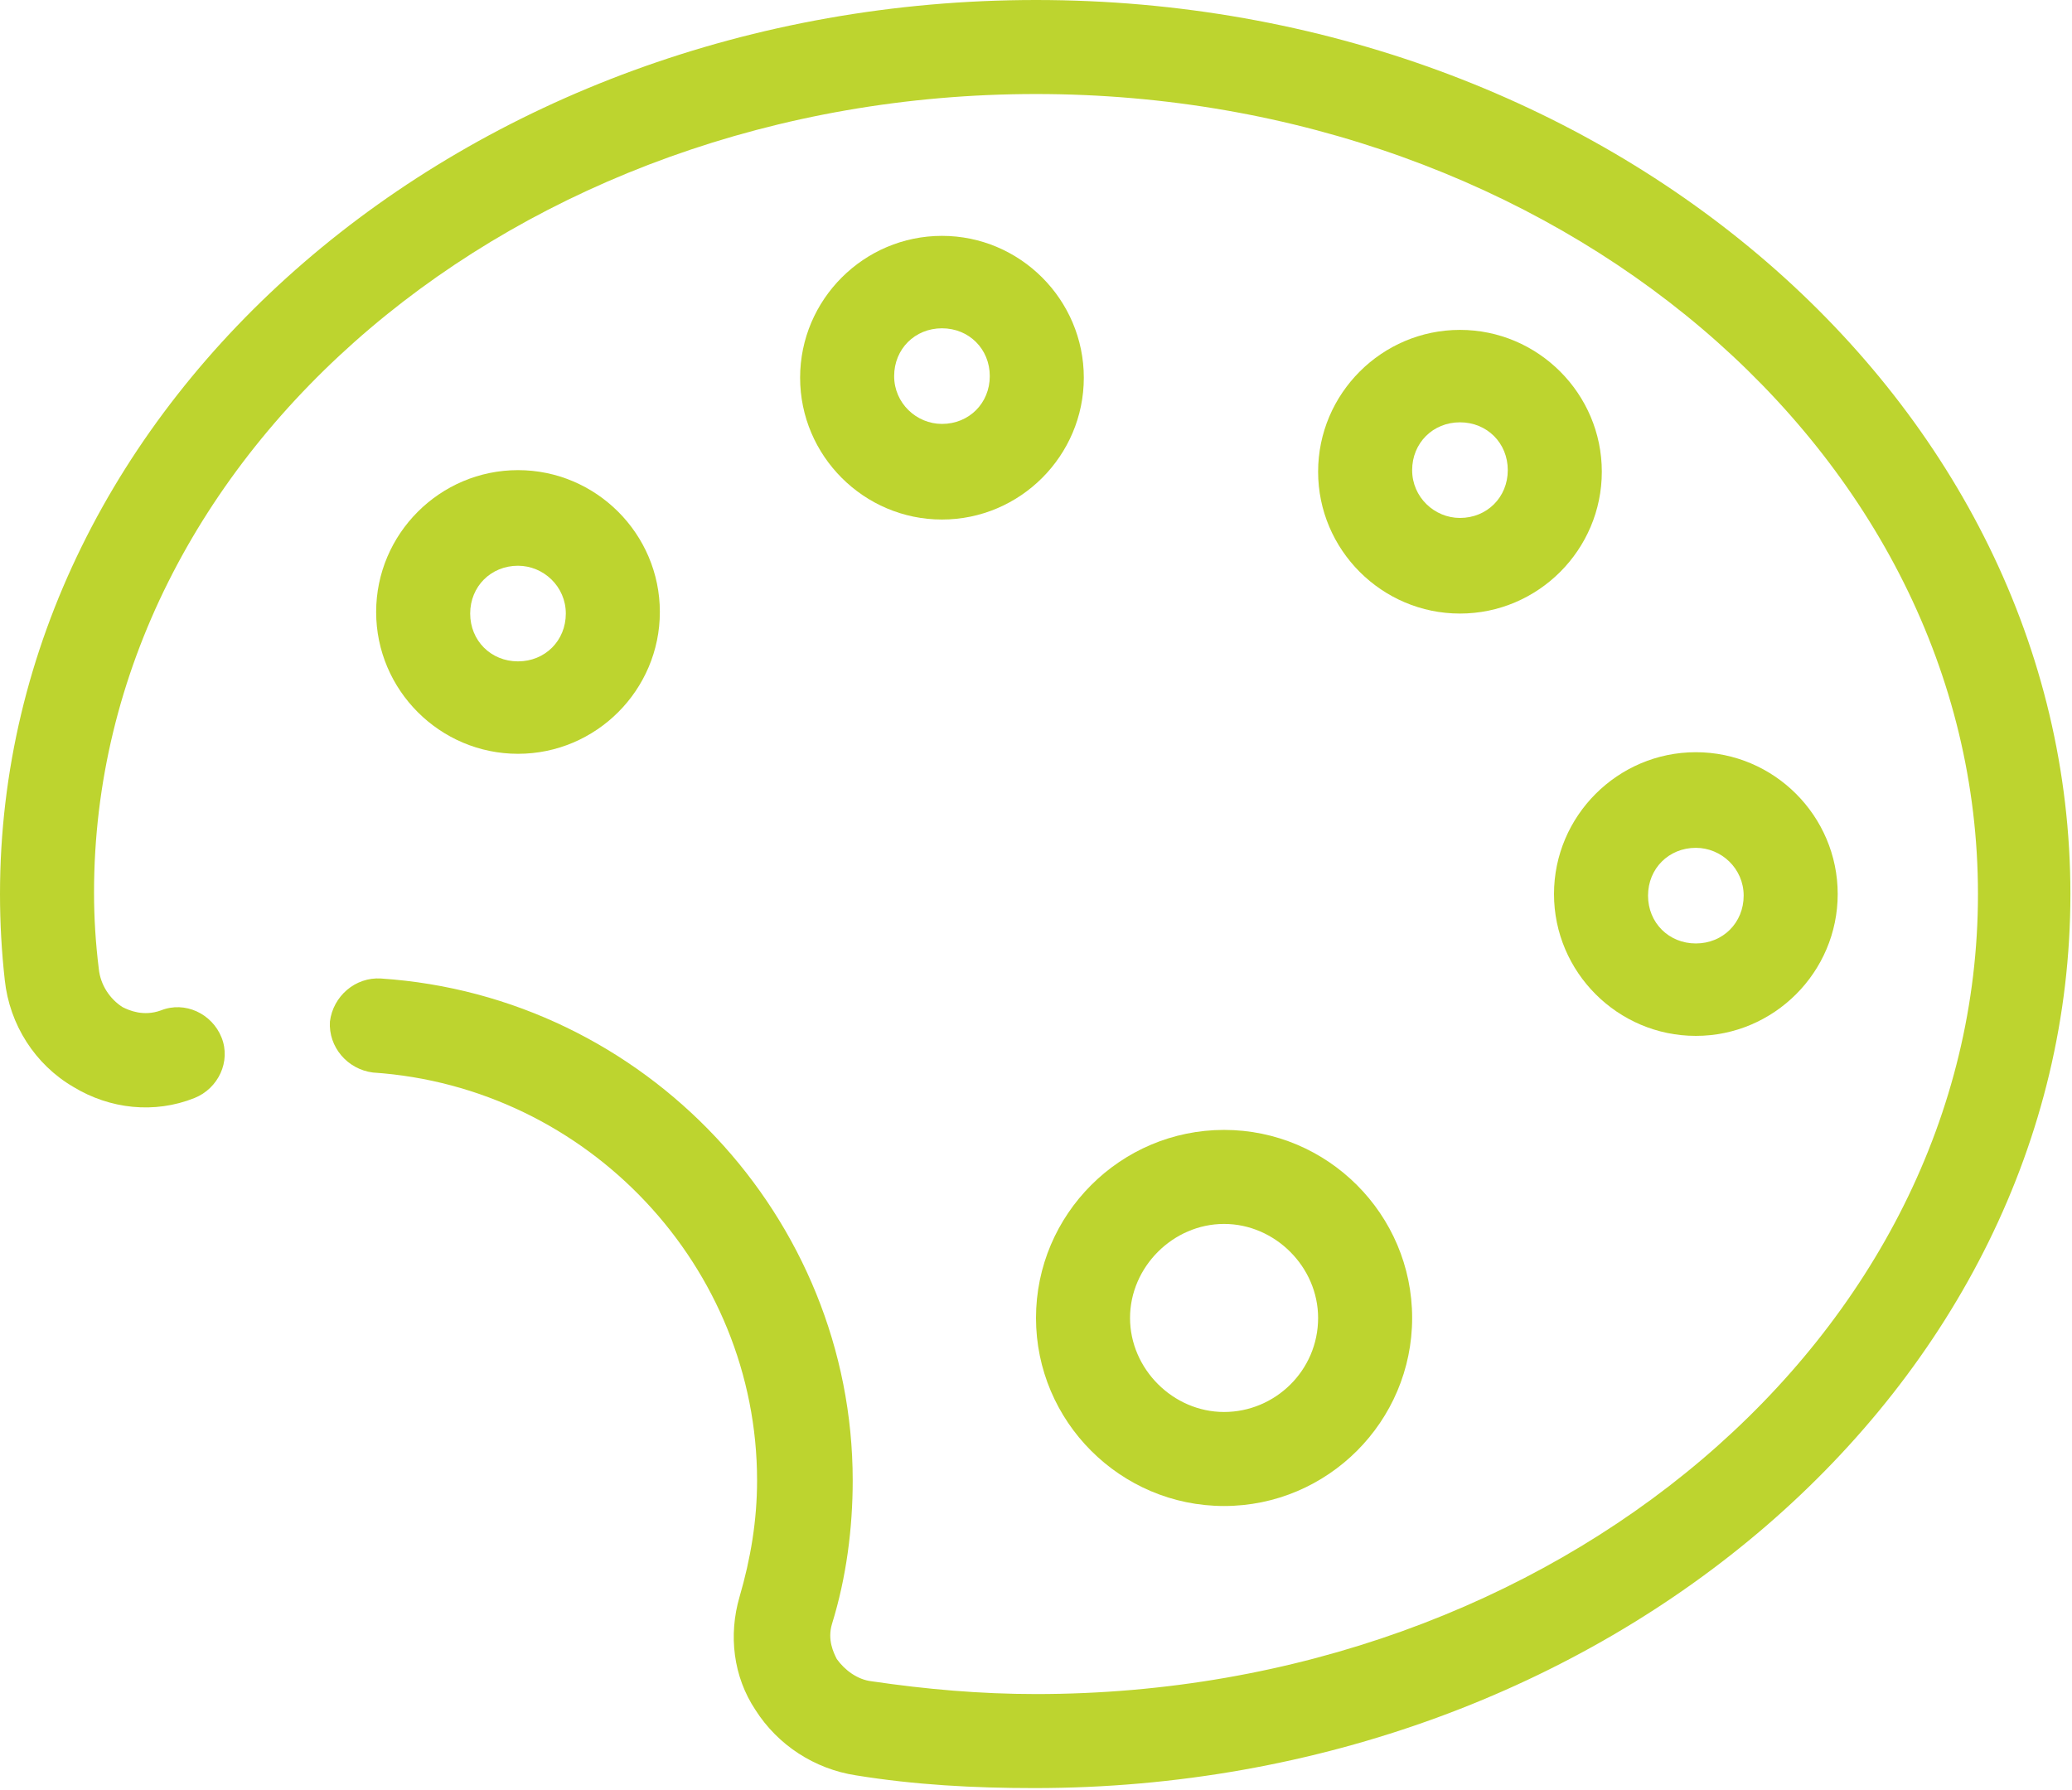
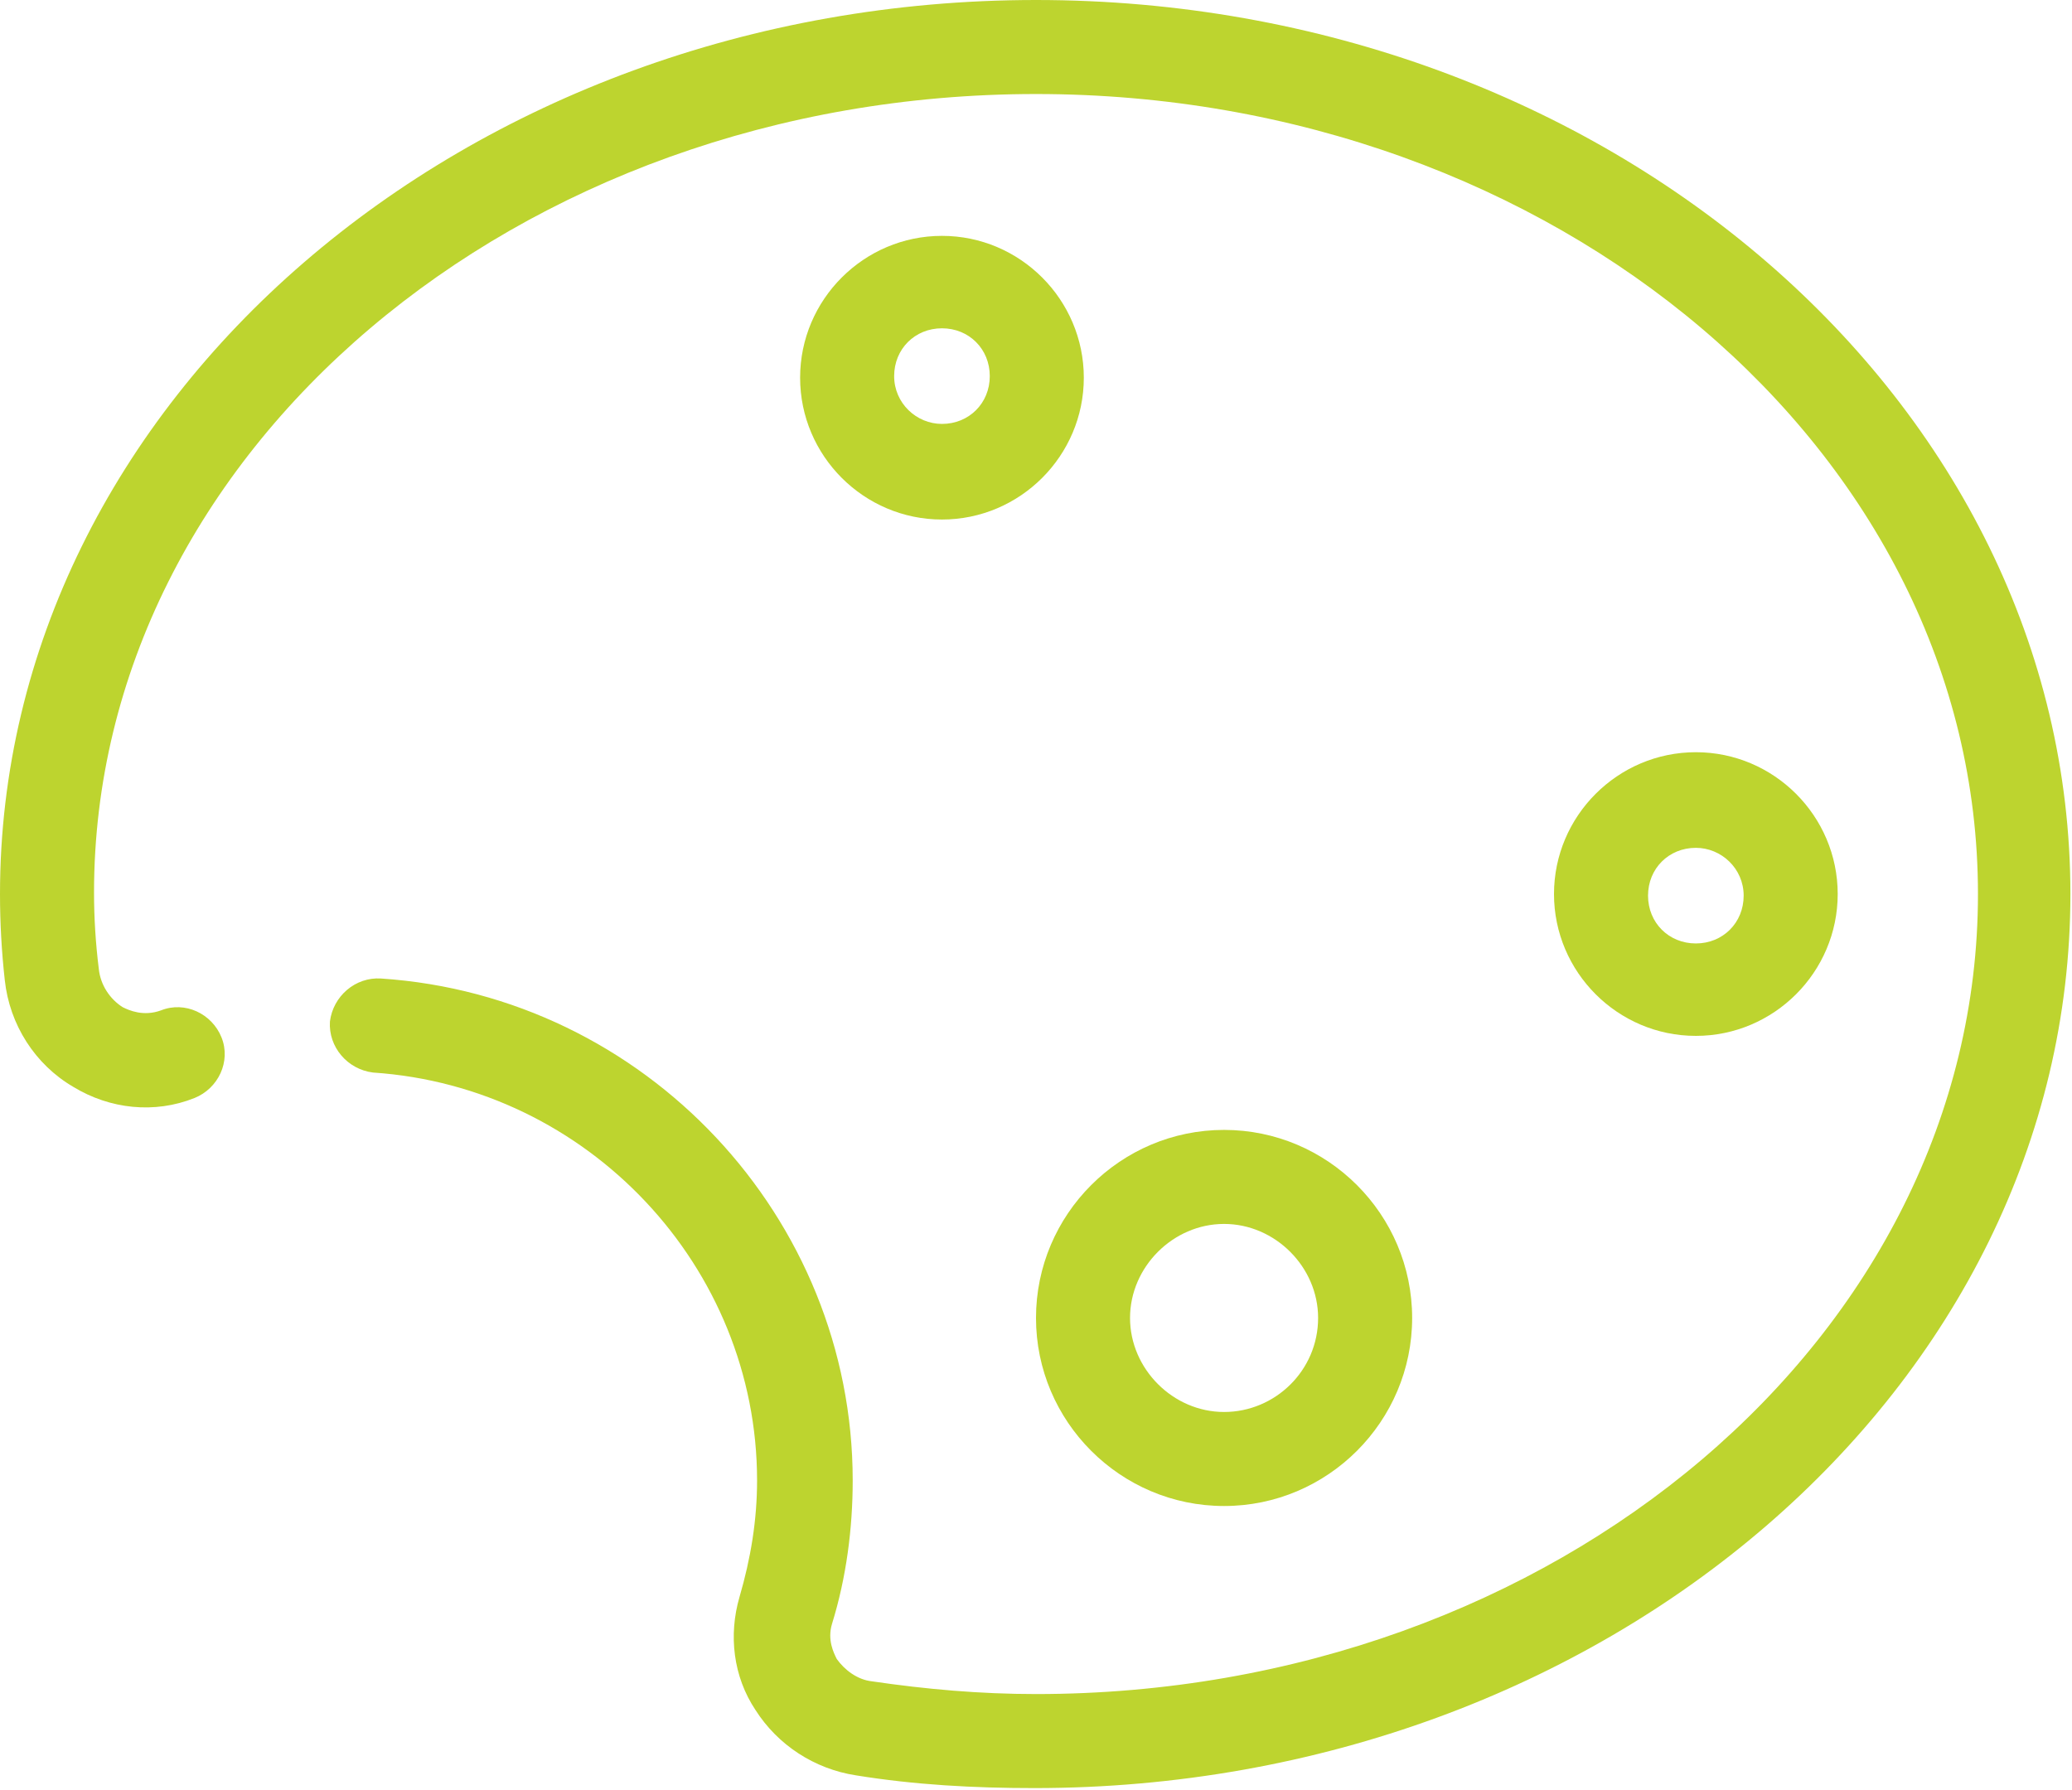
<svg xmlns="http://www.w3.org/2000/svg" viewBox="0 0 13 11.23" data-name="Camada 2" id="Camada_2">
  <defs>
    <style>
      .cls-1 {
        fill: #bdd42f;
      }
    </style>
  </defs>
  <g data-name="Camada 1" id="Camada_1-2">
    <g>
      <path d="M6.5,0C2.92,0,0,2.52,0,5.61c0,.18.01.36.03.54.03.28.19.53.43.67.23.14.51.17.76.07.15-.06.23-.23.17-.38-.06-.15-.23-.23-.38-.17-.11.04-.2,0-.24-.02-.08-.05-.14-.14-.15-.24-.02-.16-.03-.32-.03-.48C.59,2.84,3.24.59,6.5.59s5.91,2.25,5.91,5.02-2.65,5.02-5.91,5.02c-.35,0-.69-.03-1.03-.08-.09-.01-.17-.07-.22-.14-.02-.04-.06-.12-.03-.22.09-.29.13-.6.13-.9,0-1.65-1.3-3.04-2.96-3.15-.16-.01-.3.11-.32.27-.01.16.11.3.27.32,1.35.09,2.41,1.22,2.41,2.56,0,.25-.04.49-.11.73-.07.24-.04.5.1.71.14.22.37.37.63.41.37.06.74.08,1.12.08,3.58,0,6.5-2.52,6.5-5.61S10.08,0,6.5,0Z" class="cls-1" />
      <path d="M5.91,1.48c-.49,0-.89.4-.89.89s.4.89.89.89.89-.4.89-.89-.4-.89-.89-.89ZM5.91,2.66c-.16,0-.3-.13-.3-.3s.13-.3.3-.3.3.13.3.3-.13.3-.3.3Z" class="cls-1" />
-       <path d="M9.16,2.07c-.49,0-.89.4-.89.89s.4.89.89.89.89-.4.89-.89-.4-.89-.89-.89ZM9.16,3.25c-.16,0-.3-.13-.3-.3s.13-.3.3-.3.3.13.3.3-.13.3-.3.3Z" class="cls-1" />
      <path d="M10.64,6.5c.49,0,.89-.4.89-.89s-.4-.89-.89-.89-.89.4-.89.89.4.89.89.89ZM10.64,5.32c.16,0,.3.13.3.3s-.13.3-.3.3-.3-.13-.3-.3.13-.3.3-.3Z" class="cls-1" />
      <path d="M6.5,8.27c0,.65.53,1.18,1.18,1.18s1.18-.53,1.18-1.18-.53-1.18-1.18-1.18-1.18.53-1.18,1.18ZM8.27,8.27c0,.33-.27.59-.59.59s-.59-.27-.59-.59.27-.59.59-.59.59.27.59.59Z" class="cls-1" />
-       <path d="M3.25,4.73c.49,0,.89-.4.89-.89s-.4-.89-.89-.89-.89.4-.89.89.4.89.89.89ZM3.25,3.55c.16,0,.3.13.3.3s-.13.3-.3.3-.3-.13-.3-.3.13-.3.3-.3Z" class="cls-1" />
    </g>
  </g>
</svg>